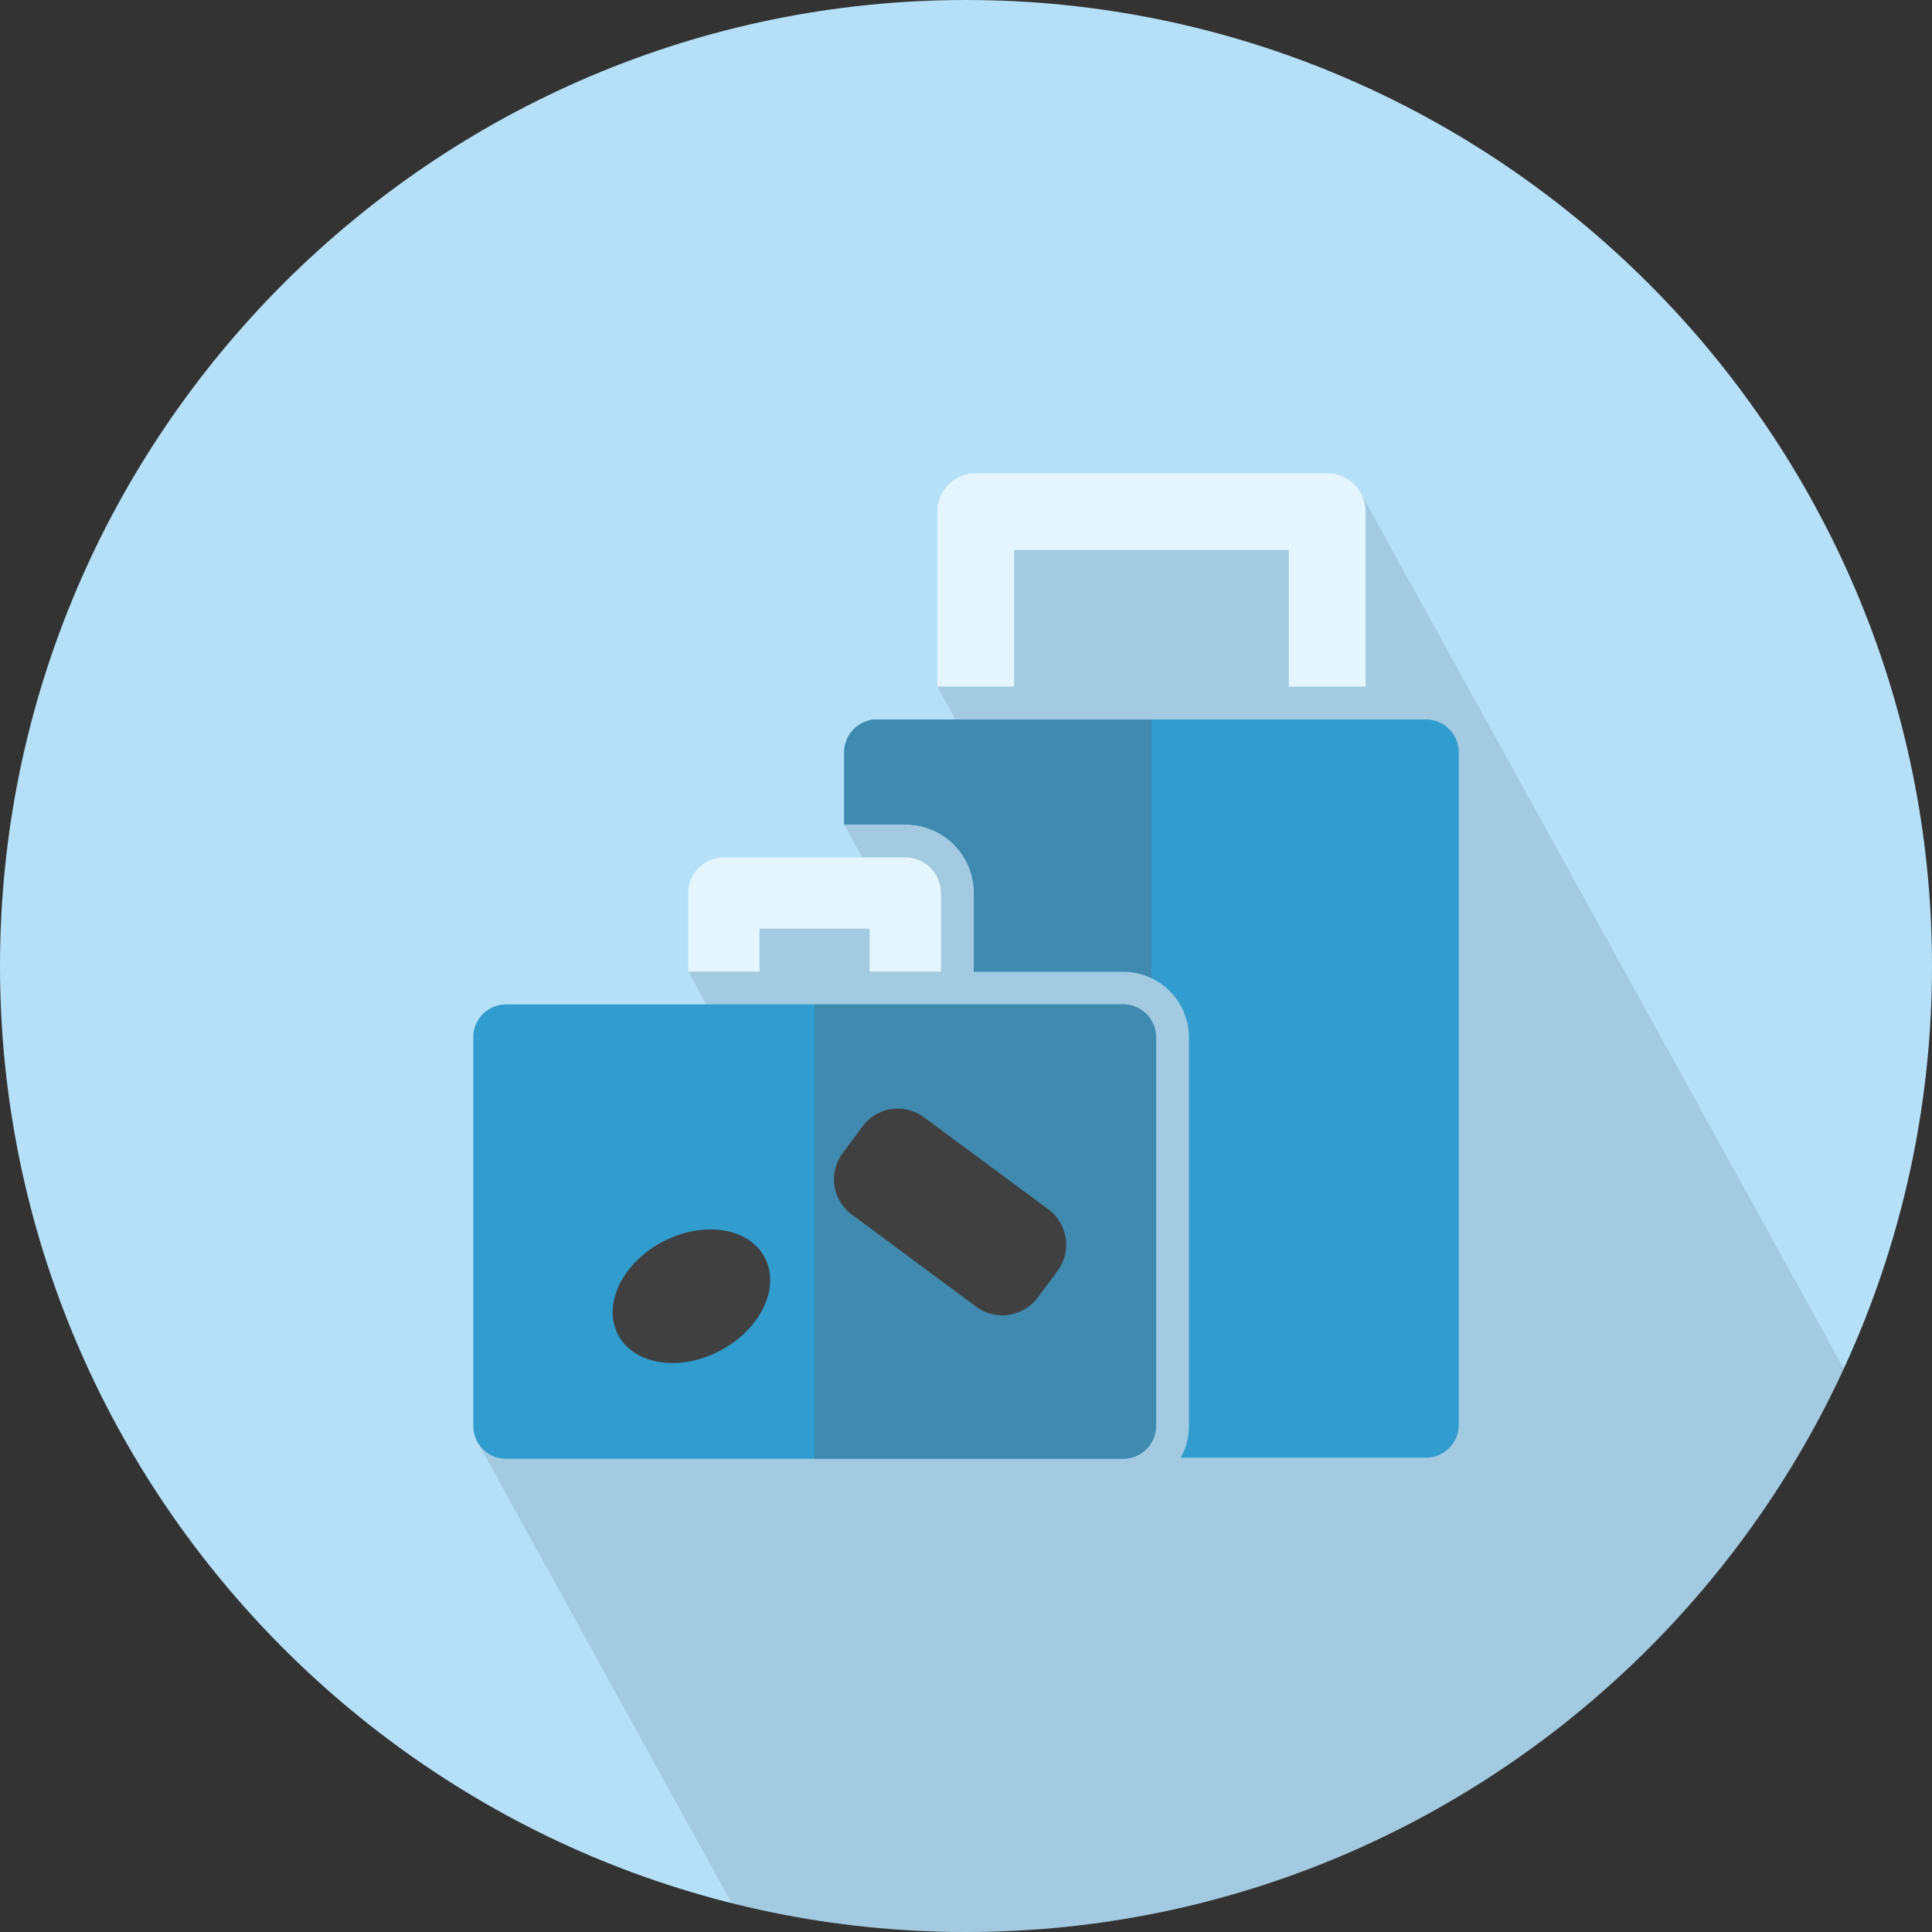
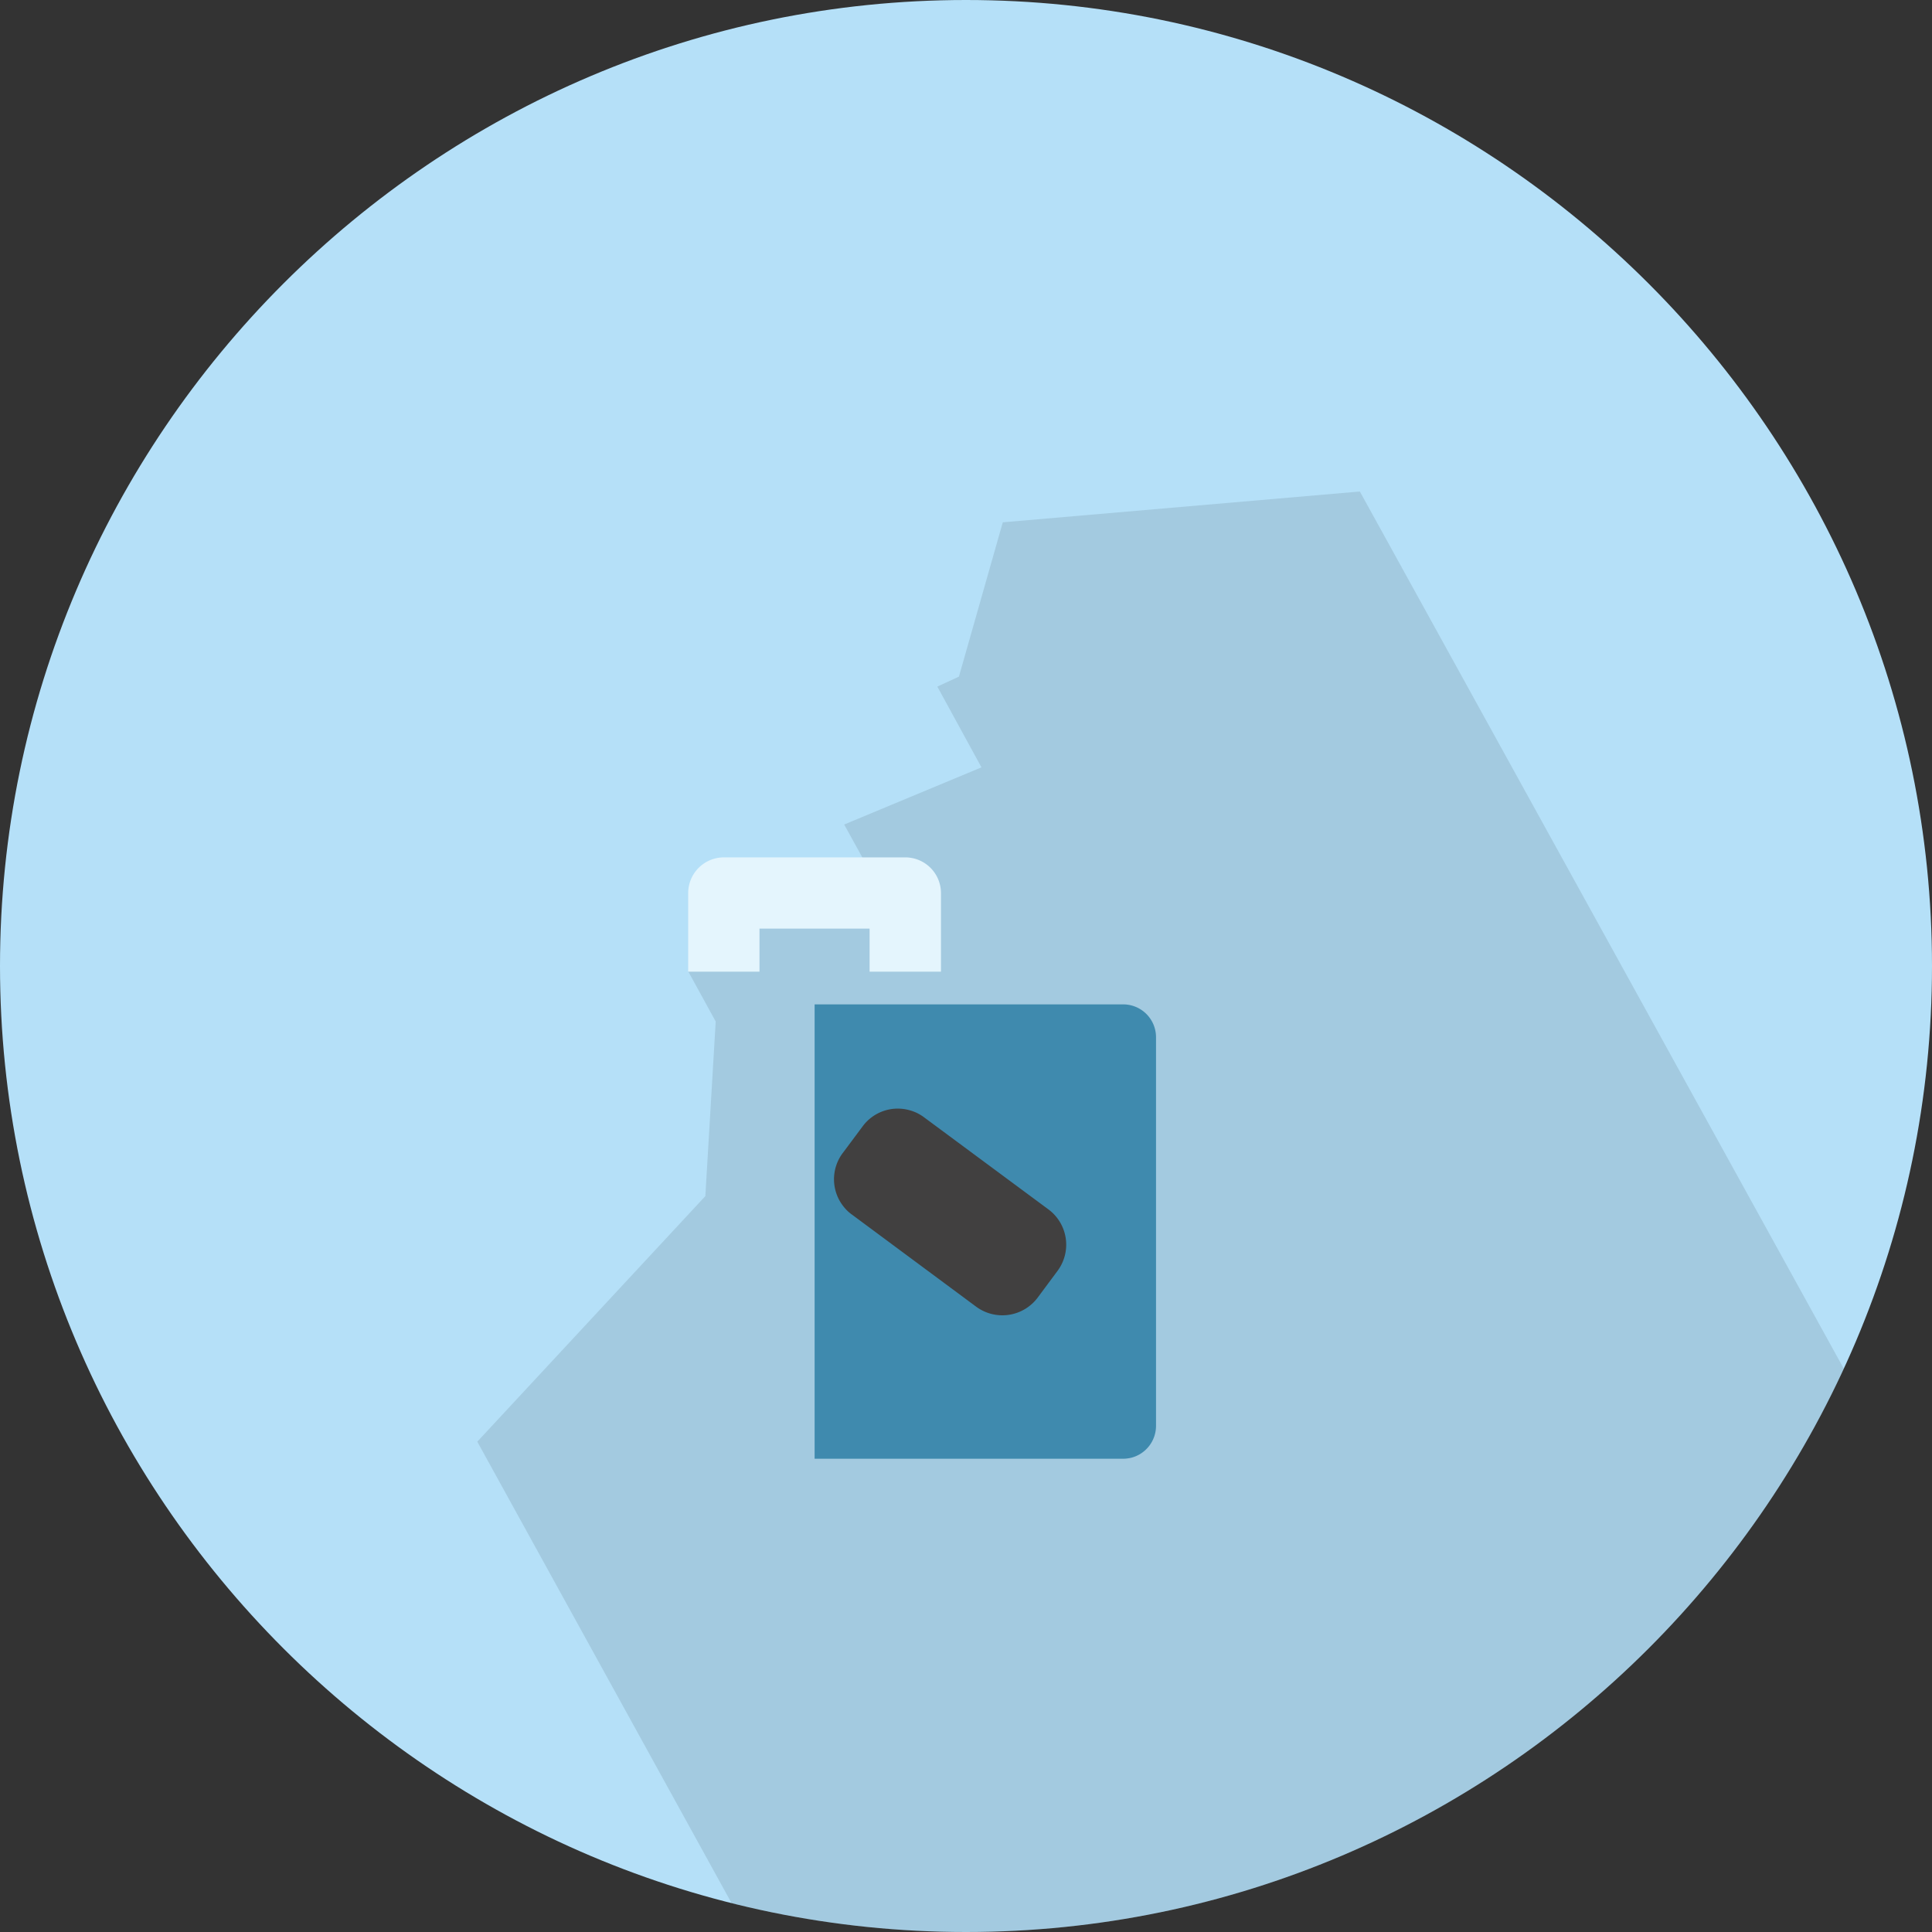
<svg xmlns="http://www.w3.org/2000/svg" width="511" height="511" viewBox="0 0 511 511">
  <rect x="0" y="0" width="511" height="511" fill="#333333" stroke="none" />
  <defs>
    <style>.cls-1,.cls-3{fill:#b5e0f8;}.cls-1{clip-rule:evenodd;}.cls-2{isolation:isolate;}.cls-3,.cls-6,.cls-7,.cls-8,.cls-9{fill-rule:evenodd;}.cls-4{clip-path:url(#clip-path);}.cls-5{opacity:0.1;mix-blend-mode:multiply;}.cls-6{fill:#e4f5fd;}.cls-7{fill:#319cce;}.cls-8{fill:#414040;}.cls-9{fill:#3f8aae;}</style>
    <clipPath id="clip-path">
      <path class="cls-1" d="M255.5,511C396.22,511,511,396.23,511,255.5S396.22,0,255.5,0,0,114.78,0,255.5,114.78,511,255.5,511Z" />
    </clipPath>
  </defs>
  <title>Miscellaneous</title>
  <g class="cls-2">
    <g id="Luggage">
      <path class="cls-3" d="M255.5,511C396.22,511,511,396.23,511,255.5S396.22,0,255.5,0,0,114.78,0,255.5,114.78,511,255.5,511Z" />
      <g class="cls-4">
        <polygon class="cls-5" points="359.67 130 265.23 138.15 253.63 178.96 247.92 181.6 259.59 202.96 223.28 218.08 233.25 236.15 197.29 243.53 182.05 256.96 189.3 270.18 186.56 316.36 126.24 381.31 242.28 591.89 536.39 450.32 359.67 130" />
      </g>
-       <path class="cls-6" d="M361.19,181.6V135.32A10.16,10.16,0,0,0,351,125.17H258.08a10.16,10.16,0,0,0-10.16,10.14V181.6h20.31V145.46h72.64V181.6h20.31Z" />
-       <path class="cls-7" d="M377.12,190.29H232a8.69,8.69,0,0,0-8.71,8.7v19.08h16.17a18.14,18.14,0,0,1,18.14,18.11V257h39.46a17.42,17.42,0,0,1,17.41,17.39V377.14a17.2,17.2,0,0,1-2.18,8.41h64.83a8.69,8.69,0,0,0,8.71-8.7V199A8.69,8.69,0,0,0,377.12,190.29Z" />
      <path class="cls-6" d="M248.88,257V236.19a9.45,9.45,0,0,0-9.43-9.42h-48a9.45,9.45,0,0,0-9.43,9.42V257h18.86V245.61H230V257h18.86Z" />
-       <path class="cls-7" d="M133.87,265.66a8.69,8.69,0,0,0-8.7,8.7V377.14a8.68,8.68,0,0,0,8.7,8.69H297.05a9.62,9.62,0,0,0,2.24-.29,8.72,8.72,0,0,0,6.47-8.41V274.35a8.69,8.69,0,0,0-8.71-8.7H133.87Z" />
-       <path class="cls-8" d="M190.49,357.24h0c-10.71,5.65-22.81,3.79-27-4.19s1.07-19,11.78-24.62,22.81-3.8,27,4.17S201.2,351.58,190.49,357.24Z" />
-       <path class="cls-9" d="M304.55,190.29H232a8.69,8.69,0,0,0-8.71,8.7v19.08h16.17a18.14,18.14,0,0,1,18.14,18.11V257h39.46a17.33,17.33,0,0,1,7.5,1.7V190.29Z" />
      <path class="cls-9" d="M215.46,385.83h81.59a9.62,9.62,0,0,0,2.24-.29,8.72,8.72,0,0,0,6.47-8.41V274.35a8.69,8.69,0,0,0-8.71-8.7H215.46V385.83Z" />
      <path class="cls-8" d="M277.32,319.89h0a11.61,11.61,0,0,1,2.41,16.22l-5.28,7.11a11.67,11.67,0,0,1-16.25,2.4l-32.91-24.4a10.43,10.43,0,0,1-2-1.88,11.58,11.58,0,0,1-.41-14.35l0.41-.54,4.88-6.55a11.54,11.54,0,0,1,12.48-4.23,11.17,11.17,0,0,1,3.77,1.86Z" />
    </g>
  </g>
</svg>